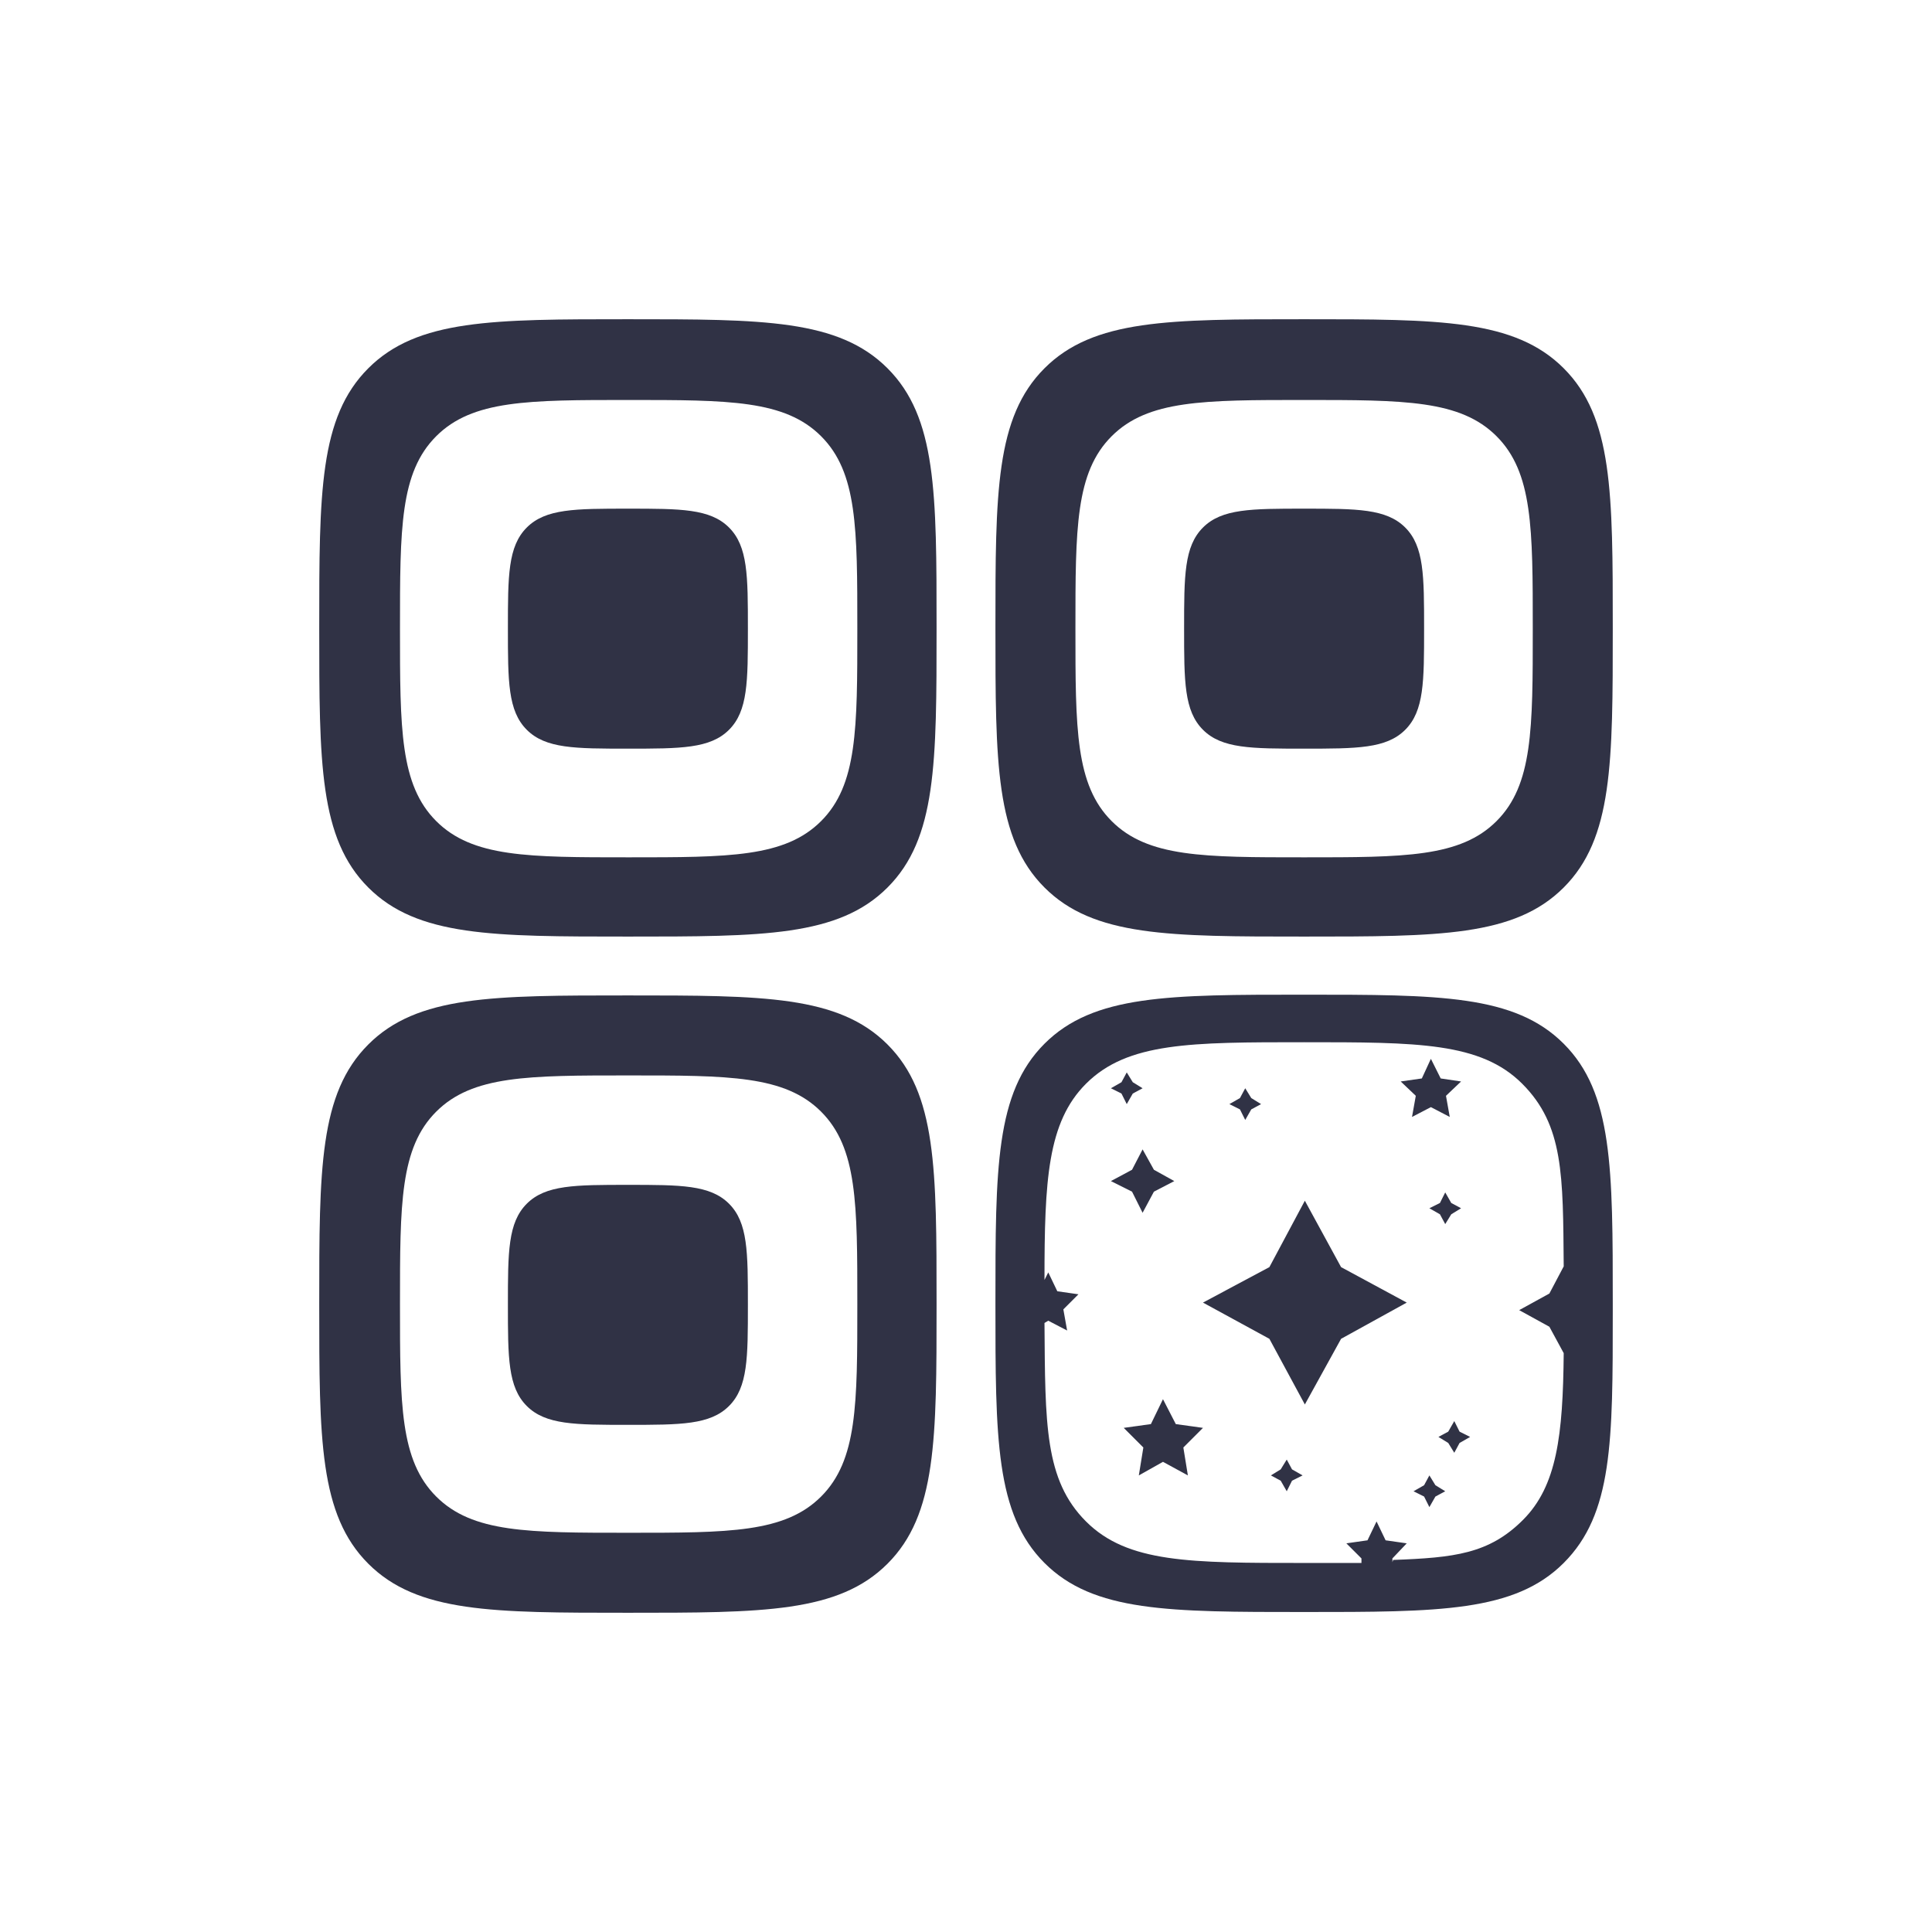
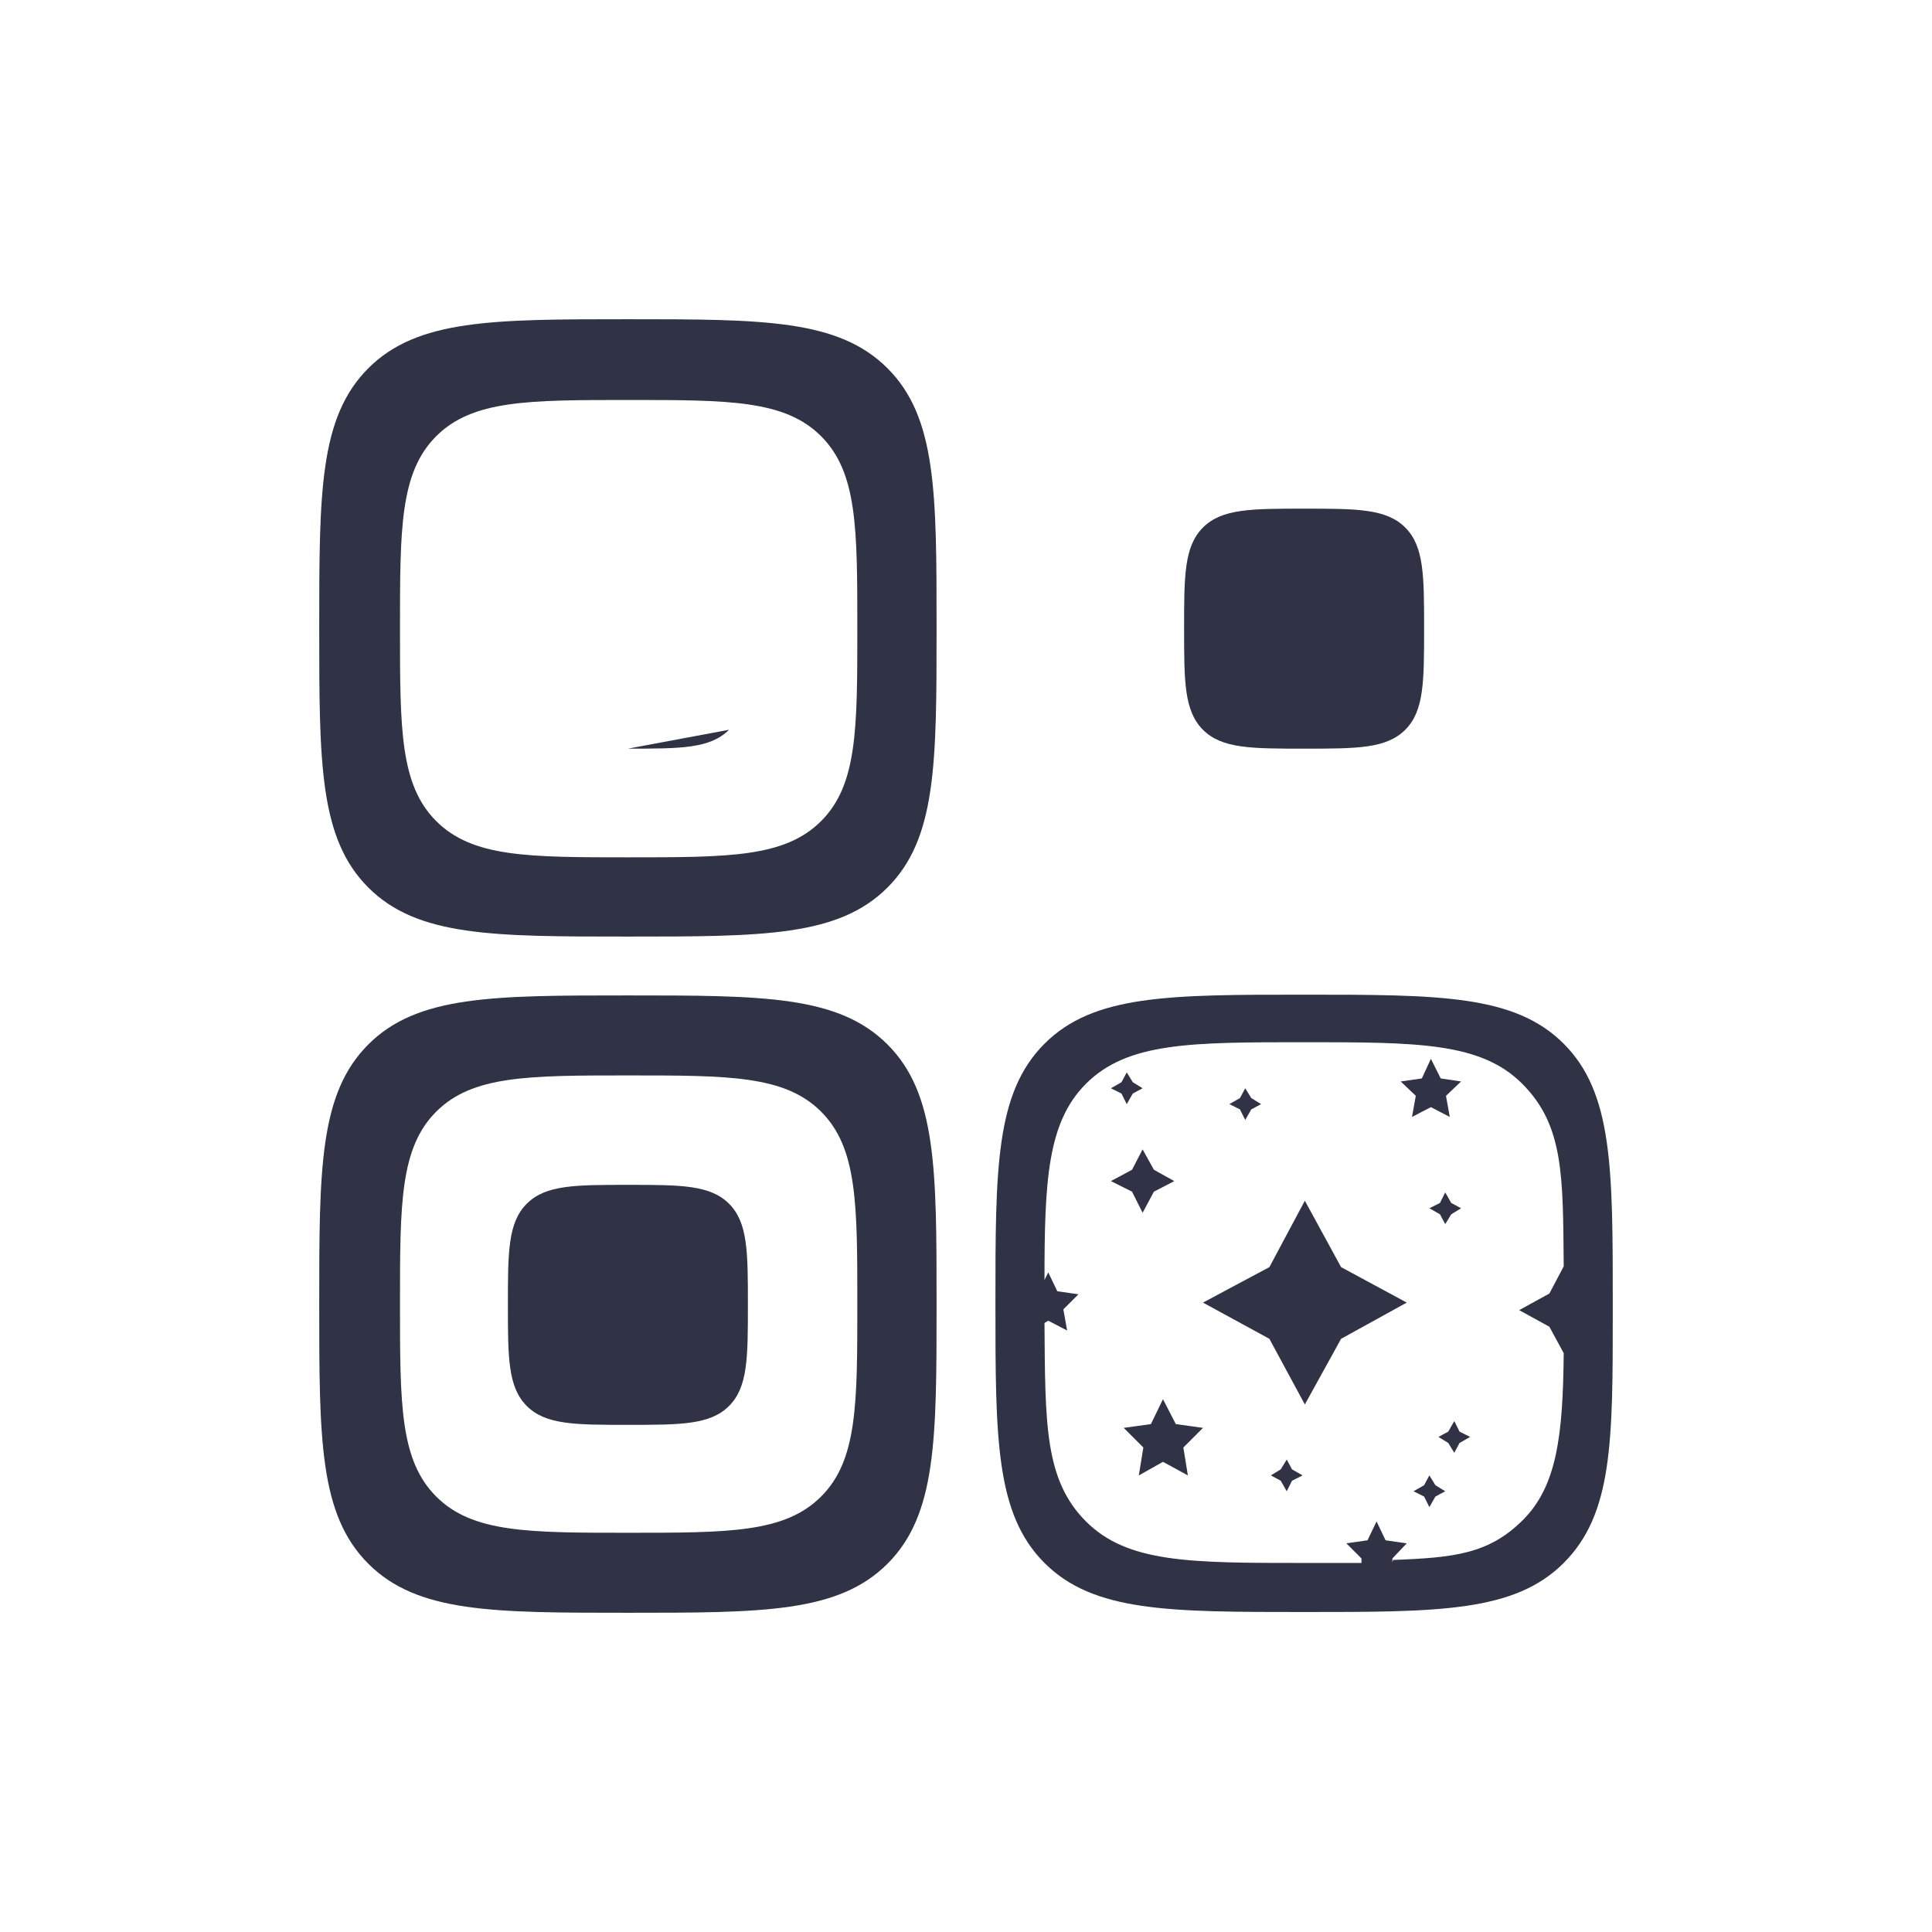
<svg xmlns="http://www.w3.org/2000/svg" id="Layer_1" version="1.1" viewBox="0 0 256 256">
  <defs>
    <style>
      .st0 {
        fill: #303245;
      }
    </style>
  </defs>
  <path class="st0" d="M117.6,48.8c-6.5-6.5-16.5-6.5-34.4-6.5s-27.9,0-34.4,6.5-6.5,16.5-6.5,34.4,0,27.9,6.5,34.4,16.5,6.5,34.4,6.5,27.9,0,34.4-6.5,6.5-16.5,6.5-34.4,0-27.9-6.5-34.4ZM108.8,108.8c-4.8,4.8-12.2,4.8-25.5,4.8s-20.7,0-25.5-4.8c-4.8-4.8-4.8-12.2-4.8-25.5s0-20.7,4.8-25.5c4.8-4.8,12.2-4.8,25.5-4.8s20.7,0,25.5,4.8c4.8,4.8,4.8,12.2,4.8,25.5s0,20.7-4.8,25.5Z" />
-   <path class="st0" d="M83.2,99.2c7,0,10.9,0,13.4-2.5s2.5-6.4,2.5-13.4,0-10.9-2.5-13.4-6.4-2.5-13.4-2.5-10.9,0-13.4,2.5-2.5,6.4-2.5,13.4,0,10.9,2.5,13.4,6.4,2.5,13.4,2.5Z" />
+   <path class="st0" d="M83.2,99.2c7,0,10.9,0,13.4-2.5Z" />
  <g>
    <polygon class="st0" points="155.8 188.7 154.1 185.4 152.5 188.7 148.9 189.2 151.5 191.8 150.9 195.5 154.1 193.7 157.4 195.5 156.8 191.8 159.4 189.2 155.8 188.7" />
    <polygon class="st0" points="189.6 146.7 192.1 148 191.6 145.2 193.6 143.3 190.9 142.9 189.6 140.3 188.4 142.9 185.6 143.3 187.6 145.2 187.1 148 189.6 146.7" />
    <polygon class="st0" points="172.9 159.1 168.2 167.9 159.4 172.6 168.2 177.4 172.9 186.1 177.7 177.4 186.4 172.6 177.7 167.9 172.9 159.1" />
    <path class="st0" d="M213.7,173.8v-1.1c0-17.9,0-27.9-6.5-34.4s-16.5-6.5-34.4-6.5-27.9,0-34.4,6.5-6.5,16.5-6.5,34.4,0,27.9,6.5,34.4,16.5,6.5,34.4,6.5,27.9,0,34.4-6.5,6.5-16.1,6.5-33.3h0ZM184.5,207v-.5c0,0,1.9-2,1.9-2l-2.8-.4-1.2-2.5-1.2,2.5-2.8.4,2,2v.6c-2.4,0-4.9,0-7.6,0-15.1,0-23.4,0-28.9-5.5s-5.4-12.9-5.5-26.3l.5-.3,2.5,1.3-.5-2.8,2-2-2.8-.4-1.2-2.5-.5,1c0-13.2.4-20.9,5.5-26,5.5-5.5,13.9-5.5,28.9-5.5s23.4,0,28.9,5.5,5.4,12.1,5.5,24.2l-1.9,3.6-4,2.2,4,2.2,1.9,3.5c-.1,10.9-.9,17.6-5.4,22.1s-9.1,5-17.2,5.3h0Z" />
    <polygon class="st0" points="151.4 160.7 152.9 157.9 155.6 156.5 152.9 155 151.4 152.3 150 155 147.2 156.5 150 157.9 151.4 160.7" />
    <polygon class="st0" points="190.8 159.4 189.4 160.1 190.8 160.9 191.5 162.2 192.3 160.9 193.6 160.1 192.3 159.4 191.5 158 190.8 159.4" />
    <polygon class="st0" points="189.4 195.5 188.7 196.8 187.3 197.6 188.7 198.3 189.4 199.7 190.2 198.3 191.5 197.6 190.2 196.8 189.4 195.5" />
    <polygon class="st0" points="192.7 188.3 191.9 189.7 190.6 190.4 191.9 191.2 192.7 192.5 193.4 191.2 194.8 190.4 193.4 189.7 192.7 188.3" />
    <polygon class="st0" points="149.3 146.3 150.1 144.9 151.4 144.2 150.1 143.4 149.3 142.1 148.6 143.4 147.2 144.2 148.6 144.9 149.3 146.3" />
    <polygon class="st0" points="170.5 193.4 169.7 194.7 168.4 195.5 169.7 196.2 170.5 197.6 171.2 196.2 172.6 195.5 171.2 194.7 170.5 193.4" />
    <polygon class="st0" points="165 148.4 165.8 147 167.1 146.3 165.8 145.5 165 144.2 164.3 145.5 162.9 146.3 164.3 147 165 148.4" />
  </g>
-   <path class="st0" d="M207.2,48.8c-6.5-6.5-16.5-6.5-34.4-6.5s-27.9,0-34.4,6.5-6.5,16.5-6.5,34.4,0,27.9,6.5,34.4,16.5,6.5,34.4,6.5,27.9,0,34.4-6.5,6.5-16.5,6.5-34.4,0-27.9-6.5-34.4ZM198.3,108.8c-4.8,4.8-12.2,4.8-25.5,4.8s-20.7,0-25.5-4.8-4.8-12.2-4.8-25.5,0-20.7,4.8-25.5c4.8-4.8,12.2-4.8,25.5-4.8s20.7,0,25.5,4.8,4.8,12.2,4.8,25.5,0,20.7-4.8,25.5Z" />
  <path class="st0" d="M172.8,99.2c7,0,10.9,0,13.4-2.5,2.5-2.5,2.5-6.4,2.5-13.4s0-10.9-2.5-13.4-6.4-2.5-13.4-2.5-10.9,0-13.4,2.5c-2.5,2.5-2.5,6.4-2.5,13.4s0,10.9,2.5,13.4,6.4,2.5,13.4,2.5Z" />
  <path class="st0" d="M117.6,138.4c-6.5-6.5-16.5-6.5-34.4-6.5s-27.9,0-34.4,6.5-6.5,16.5-6.5,34.4,0,27.9,6.5,34.4,16.5,6.5,34.4,6.5,27.9,0,34.4-6.5,6.5-16.5,6.5-34.4,0-27.9-6.5-34.4ZM108.8,198.3c-4.8,4.8-12.2,4.8-25.5,4.8s-20.7,0-25.5-4.8c-4.8-4.8-4.8-12.2-4.8-25.5s0-20.7,4.8-25.5,12.2-4.8,25.5-4.8,20.7,0,25.5,4.8c4.8,4.8,4.8,12.2,4.8,25.5s0,20.7-4.8,25.5Z" />
  <path class="st0" d="M83.2,188.8c7,0,10.9,0,13.4-2.5s2.5-6.4,2.5-13.4,0-10.9-2.5-13.4c-2.5-2.5-6.4-2.5-13.4-2.5s-10.9,0-13.4,2.5-2.5,6.4-2.5,13.4,0,10.9,2.5,13.4c2.5,2.5,6.4,2.5,13.4,2.5Z" />
</svg>